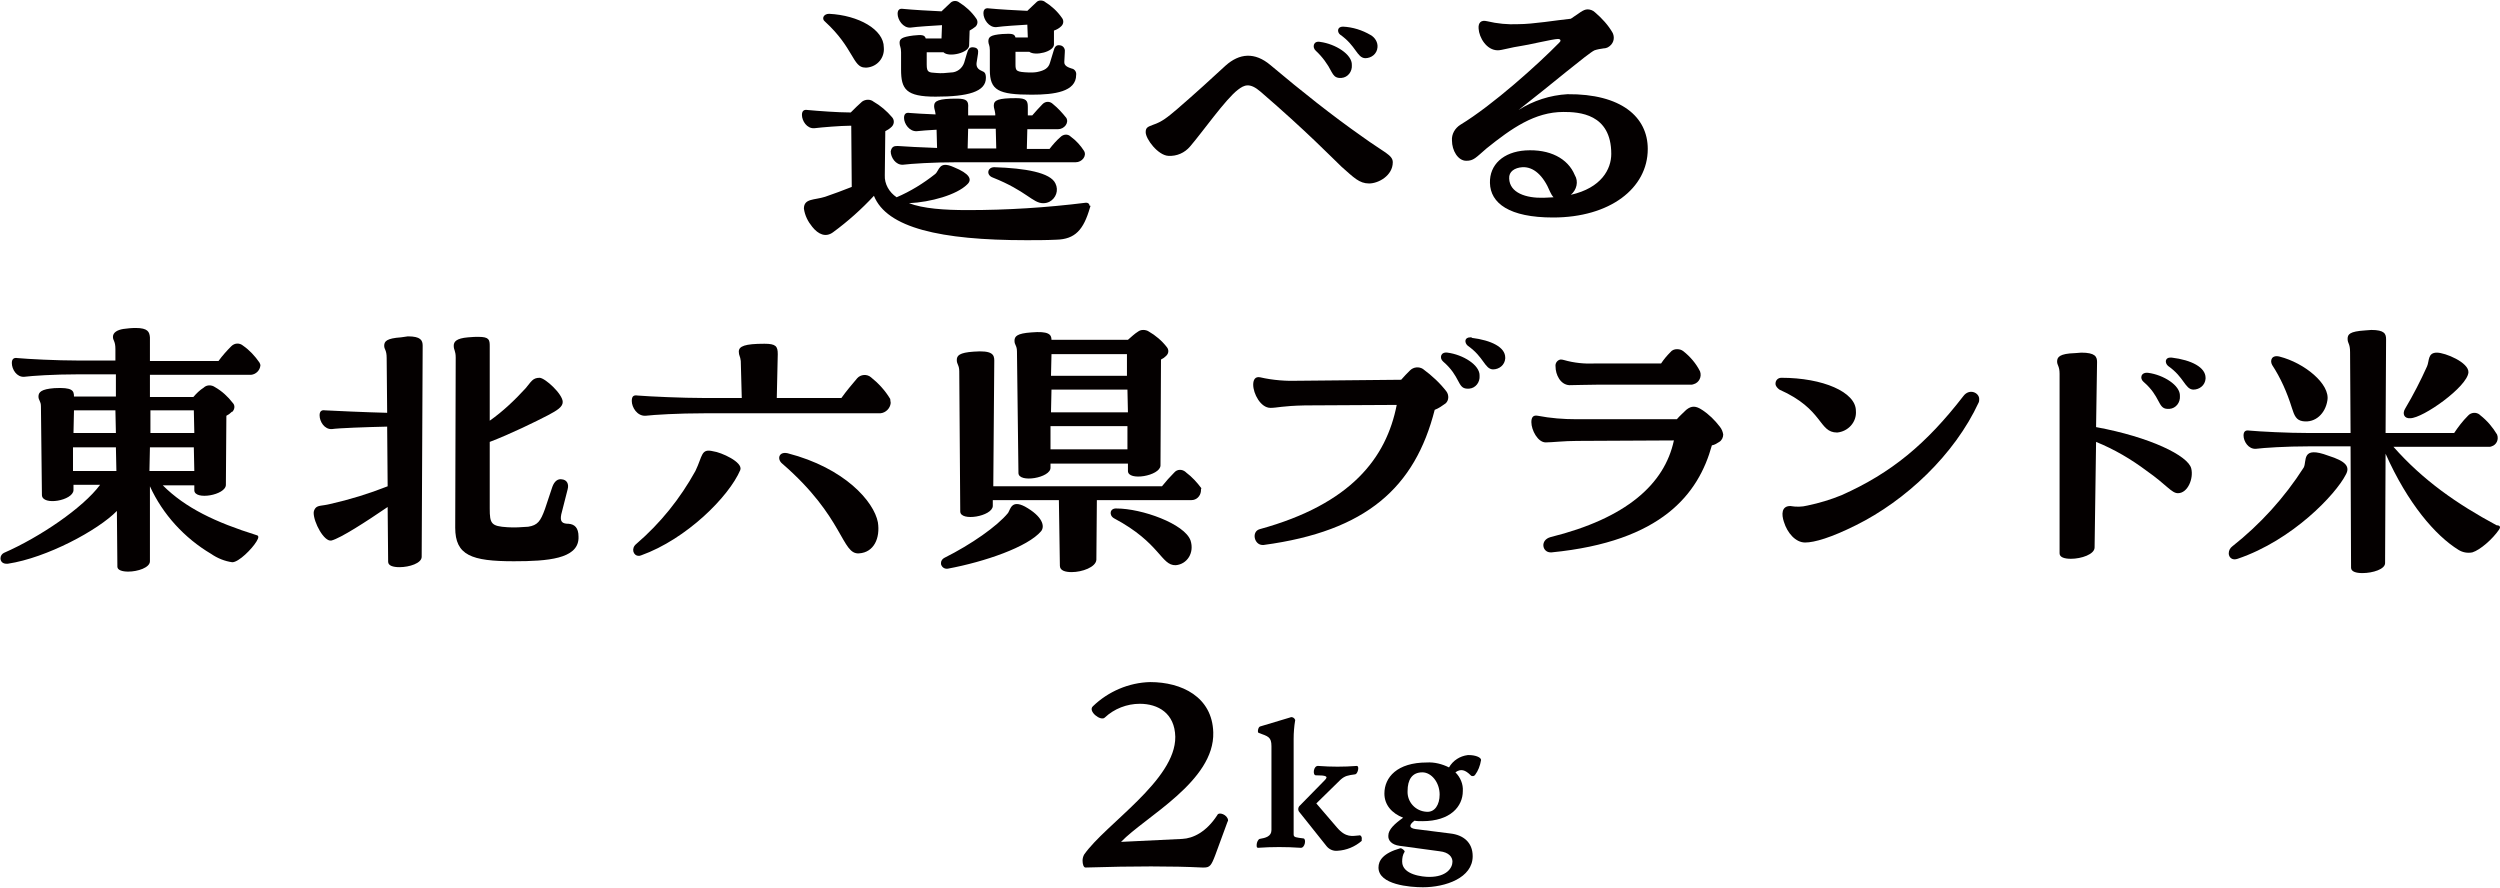
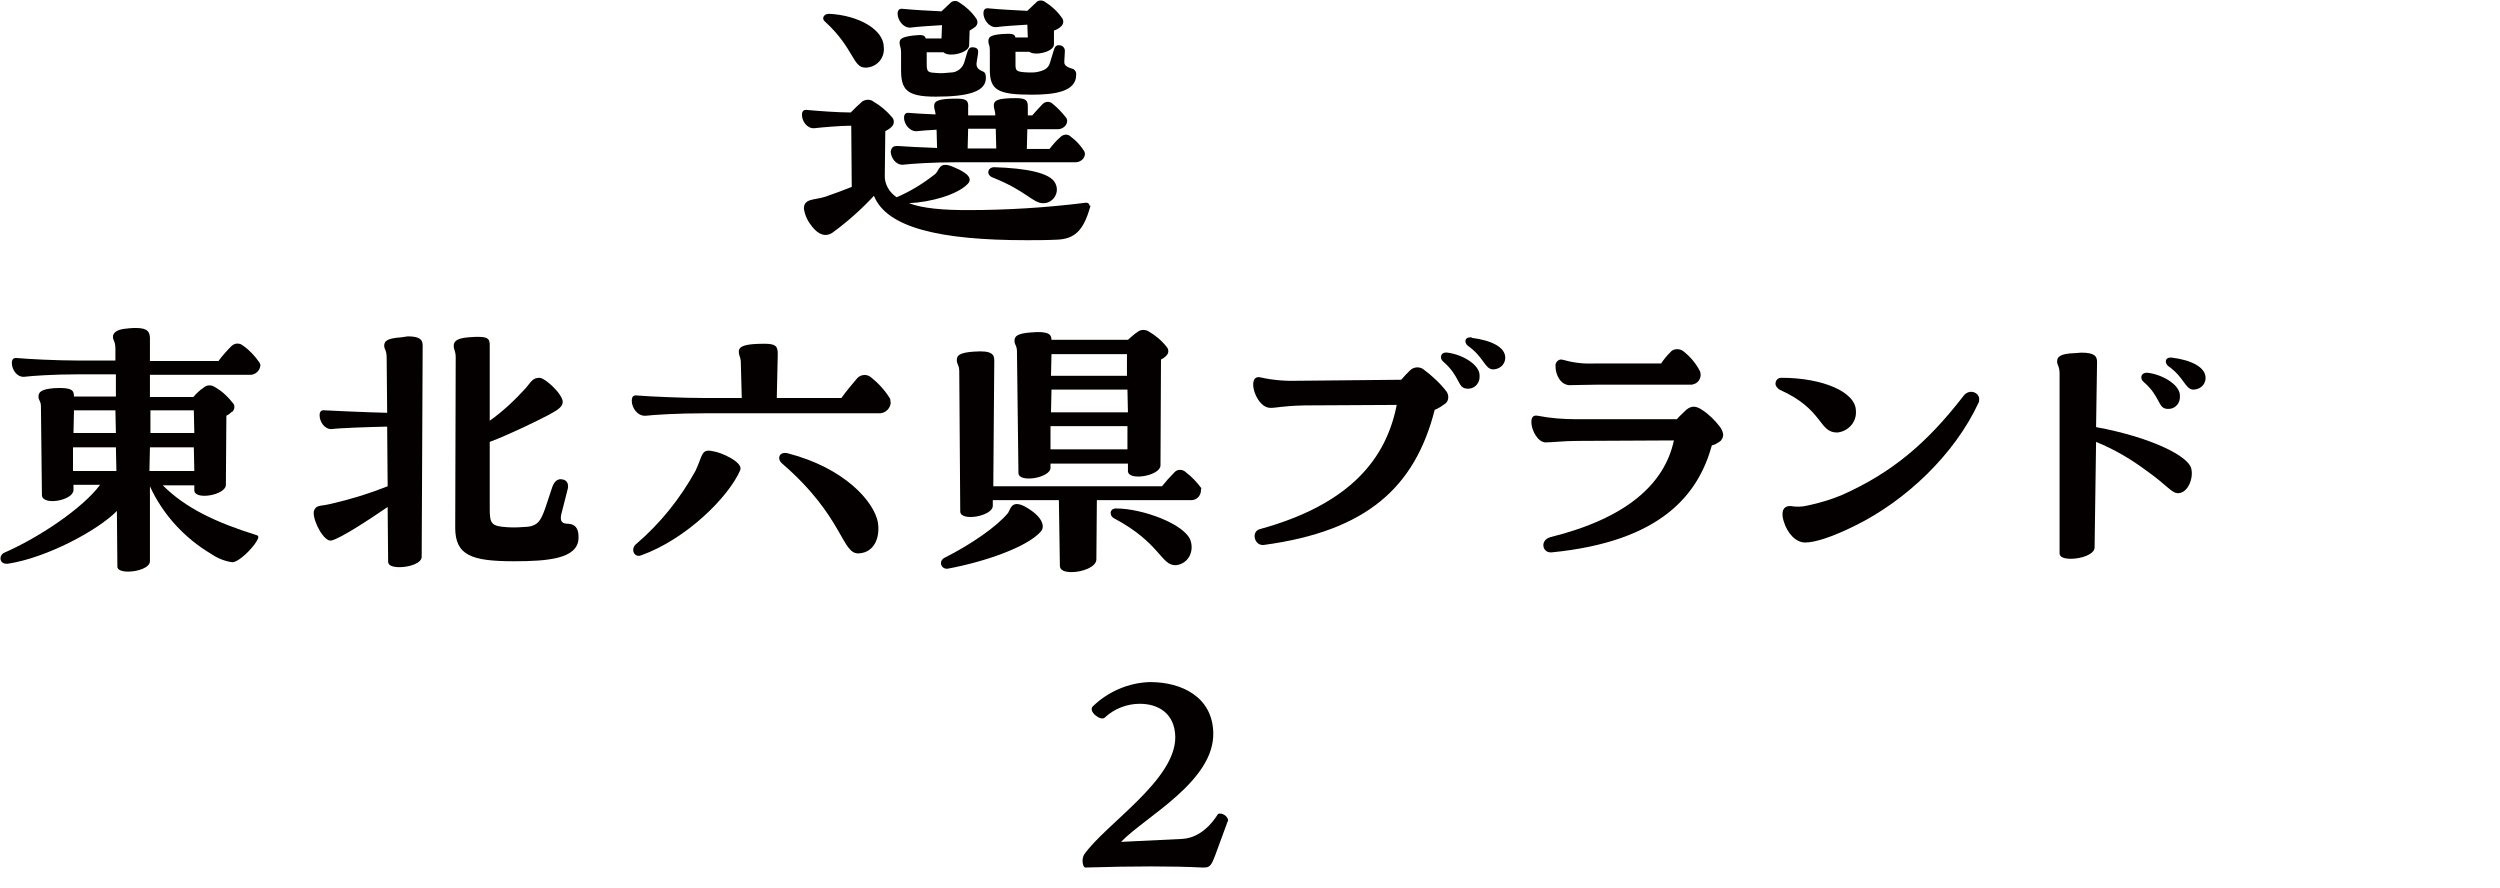
<svg xmlns="http://www.w3.org/2000/svg" version="1.1" id="レイヤー_1" x="0px" y="0px" viewBox="0 0 506.9 180.1" style="enable-background:new 0 0 506.9 180.1;" xml:space="preserve">
  <style type="text/css">
	.st0{fill:#040000;}
</style>
  <path id="パス_53795" class="st0" d="M221.1,41.8c0,0.1-0.1,0.2-0.1,0.3c-1.3,4.5-3,6.4-6.8,6.5c-2.1,0.1-4.2,0.1-6.1,0.1  c-17.4,0-28.3-2.5-30.9-9c-2.5,2.7-5.3,5.2-8.3,7.4c-1.5,1.1-3,0.4-4.2-1.1c-0.9-1.1-1.5-2.3-1.7-3.7c0-2.1,2.1-1.7,4.3-2.4  c1.8-0.6,3.6-1.3,5.4-2l-0.1-12.4h-0.5c-1.5,0-5.4,0.3-7,0.5c-1.5,0.1-2.5-1.5-2.5-2.7c0-0.9,0.5-1.1,1.1-1c2.2,0.2,6.2,0.5,8.5,0.5  h0.3c0.7-0.7,1.7-1.7,2.3-2.2c0.7-0.5,1.7-0.5,2.3,0c1.4,0.8,2.7,1.9,3.8,3.2c0.5,0.6,0.4,1.4-0.1,1.9c0,0,0,0,0,0  c-0.4,0.4-0.9,0.7-1.3,0.9l-0.1,8.9c-0.1,1.8,0.9,3.5,2.4,4.5c2.8-1.2,5.4-2.8,7.8-4.7c0.9-0.7,0.7-2.8,3.8-1.4  c3.2,1.3,3.8,2.5,2.7,3.5c-2.1,2.1-7.4,3.6-11.8,3.8c2.9,1.1,7.1,1.4,11.9,1.4c8,0,16-0.5,24-1.5c0.4,0,0.7,0.2,0.7,0.6  C221.1,41.7,221.1,41.7,221.1,41.8 M168.1,2.8c6,0.3,11.1,3.2,11.1,6.8c0.2,2.1-1.3,3.9-3.4,4.1c-0.1,0-0.3,0-0.4,0  c-2.5,0-2.3-4-8.1-9.3C166.5,3.8,167,2.8,168.1,2.8 M182,29.6c1.5,0.1,4.8,0.3,8,0.4l-0.1-3.7c-1.7,0.1-3.2,0.2-4,0.3  c-1.5,0.1-2.6-1.5-2.6-2.7c0-0.9,0.5-1.1,1.1-1c1,0.1,3.1,0.2,5.3,0.3c-0.1-0.9-0.3-1.1-0.3-1.7c0-1.1,1-1.5,4.6-1.5  c2.1,0,2.4,0.5,2.3,1.9v1.5h5.5v-0.3c-0.1-0.9-0.3-1.1-0.3-1.7c0-1.1,0.9-1.5,4.5-1.5c2.1,0,2.4,0.5,2.4,1.8v1.7h0.9  c0.7-0.8,1.4-1.6,2.1-2.3c0.6-0.6,1.5-0.6,2.1,0c1,0.8,1.9,1.8,2.7,2.8c0.6,1-0.4,2.3-1.7,2.3h-6.2l-0.1,4h4.6  c0.7-0.9,1.4-1.7,2.2-2.4c0.6-0.6,1.5-0.7,2.1-0.1c0,0,0,0,0,0c1.1,0.8,2,1.8,2.7,2.9c0.6,1-0.4,2.3-1.7,2.3h-24.1  c-4.8,0-9.3,0.3-10.9,0.5c-1.5,0.1-2.5-1.5-2.5-2.7C180.8,29.7,181.3,29.6,182,29.6 M182,2.8c0-0.9,0.5-1.1,1.1-1  c2,0.2,5.6,0.4,7.8,0.5c0.6-0.6,1.4-1.3,1.9-1.8c0.5-0.4,1.2-0.4,1.7,0c1.3,0.8,2.5,1.9,3.4,3.2c0.4,0.5,0.4,1.2-0.1,1.7  c-0.4,0.3-0.8,0.6-1.2,0.8l-0.1,3c0,1.5-4.1,2.5-5.2,1.4h-3.4v2.5c0,1.6,0.4,1.6,2,1.7c1,0.1,1.9,0,2.9-0.1c1.2,0,2.3-0.8,2.7-2  l0.5-1.7c0.3-1.1,0.6-1.5,1.4-1.4c0.9,0.1,1,0.6,0.9,1.3l-0.3,1.9c-0.1,1.1,0.7,1.4,1.1,1.6c0.5,0.2,0.8,0.4,0.8,1.4  c0,2.8-3.6,3.8-10.2,3.8c-6,0-7-1.5-7-5.5v-3.5c0-1.1-0.3-1.2-0.3-1.9c0-0.8,0.4-1.2,2.8-1.5c1.8-0.2,2.3-0.1,2.5,0.6h3.2L191,5.1  c-1.7,0.1-5,0.3-6.4,0.5C183.1,5.7,182,4,182,2.8 M202,30.1l-0.1-4h-5.6l-0.1,4L202,30.1z M199.4,2.7c0-0.9,0.5-1.1,1.1-1  c2,0.2,5.6,0.4,7.8,0.5c0.6-0.6,1.4-1.3,1.9-1.8c0.2-0.2,0.5-0.3,0.8-0.3c0.3,0,0.7,0.1,0.9,0.3c1.3,0.8,2.5,1.9,3.4,3.2  c0.4,0.5,0.4,1.2-0.1,1.7c-0.4,0.4-0.9,0.7-1.5,0.9L213.7,9c0,1.5-3.8,2.4-5,1.5h-2.8v2.5c0,1.4,0.1,1.6,2.8,1.7  c0.5,0,1.1,0,1.6-0.1c1.5-0.3,2.3-0.8,2.6-1.9l0.7-2.3c0.2-0.8,0.5-1.4,1.4-1.2c0.6,0.1,1,0.7,0.9,1.3c0,0,0,0,0,0.1l-0.1,1.9  c-0.1,0.9,0.9,1.2,1.5,1.4c0.6,0.1,1,0.7,0.9,1.3c0,3.4-4.4,4-9,4c-6.8,0-8.5-0.9-8.5-5v-4c0-1.1-0.3-1.2-0.3-1.8  c0-0.9,0.4-1.3,2.8-1.5c1.9-0.1,2.5-0.1,2.7,0.7h2.5L208.3,5c-1.7,0.1-4.9,0.3-6.3,0.5C200.5,5.6,199.4,3.9,199.4,2.7 M214,37.2  c0.7,1.4,0.1,3-1.2,3.7c-0.4,0.2-0.8,0.3-1.3,0.3c-2.1,0-3.4-2.5-10.2-5.2c-1.4-0.5-1.1-2.1,0.3-2.1C207.9,34.1,213,35,214,37.2" />
-   <path id="パス_53796" class="st0" d="M255.6,18.6c-2.2-1.9-3.3-1.4-4.6-0.4c-2.5,1.9-7.2,8.6-9.7,11.5c-1.1,1.3-2.7,2-4.4,1.9  c-2.1-0.1-4.6-3.4-4.6-4.8c0-1,0.5-1.1,1.5-1.5c1.8-0.6,2.9-1.5,4.9-3.2c3.6-3.1,7.2-6.4,9.8-8.8c2.8-2.5,5.9-2.8,9.1-0.1  c6.3,5.3,12.6,10.3,18.6,14.5c4.4,3.2,6.2,3.7,6.2,5.2c0,2.7-2.9,4.3-4.8,4.3c-2,0-3.1-1.2-5.6-3.4C270,31.9,265,26.7,255.6,18.6   M267.7,8.5c3,0.4,6.5,2.5,6.4,4.7c0.1,1.3-0.8,2.5-2.1,2.6c-0.2,0-0.4,0-0.5,0c-0.8-0.1-1.1-0.5-1.5-1.2c-0.8-1.6-1.9-3.1-3.2-4.3  C266,9.6,266.3,8.2,267.7,8.5 M272.3,5.4c2,0.1,3.9,0.7,5.6,1.7c0.9,0.5,1.5,1.5,1.4,2.5c-0.1,1.3-1.2,2.2-2.5,2.2  c-1.7-0.1-1.8-2.5-5.1-4.8C271.1,6.5,271.1,5.4,272.3,5.4" />
-   <path id="パス_53797" class="st0" d="M334.1,30.2c0,8-7.7,13.9-19.2,13.9c-8.9,0-12.7-2.9-12.8-7c-0.1-3.7,2.7-6.3,7.2-6.6  c4.9-0.3,8.6,1.6,10,5c0.8,1.3,0.4,3-0.8,4c6.2-1.4,8.2-5.2,8.2-8.3c0-8.2-6.6-8.5-9.7-8.5c-5.8,0-10.5,3.3-15.6,7.4  c-2.2,1.9-2.6,2.5-4.1,2.5c-1.7,0-2.9-2.1-2.9-4.1c-0.1-1.3,0.6-2.5,1.7-3.2c6.6-4,15.9-12.4,20-16.6c0.2-0.2,0.3-0.3,0.3-0.5  c0-0.1-0.1-0.3-0.5-0.3c-1,0-6.4,1.3-7.4,1.4c-2.1,0.3-4,0.9-4.8,0.9c-2.3,0-3.8-2.6-3.9-4.4c-0.1-1.2,0.5-1.8,1.7-1.5  c2.1,0.5,4.2,0.7,6.3,0.6c3.1,0,7.7-0.8,10.7-1.1c1.7-1.1,2.5-1.9,3.4-1.9c0.5,0,1.1,0.2,1.5,0.6c1.4,1.2,2.7,2.6,3.6,4.2  c0.5,1.1,0.1,2.3-1,2.9c-0.2,0.1-0.5,0.2-0.8,0.2c-0.7,0.1-1.3,0.2-1.9,0.4c-1.3,0.6-8.6,6.8-15.4,12.1c3-1.9,6.4-3,9.9-3.2  C328.7,19,334.1,23.7,334.1,30.2 M315,40c-0.3-0.3-0.5-0.7-0.7-1.1c-1.4-3.4-3.4-5.1-5.6-5c-1.6,0.1-2.8,0.9-2.7,2.3  c0.1,2.9,3.4,4,7,3.9C313.8,40.1,314.4,40,315,40" />
  <path id="パス_53798" class="st0" d="M52,109.8c-0.9,1.5-3.6,4.2-4.9,4.2c-1.5-0.2-3-0.8-4.3-1.7c-5.4-3.2-9.8-8-12.4-13.7v15.2  c0,1.3-2.5,2.1-4.4,2.1c-1.2,0-2.2-0.3-2.2-1l-0.1-11.3c-3.8,3.9-14.2,9.5-22.1,10.7c-1.1,0.1-1.5-0.5-1.5-1.1  c0-0.5,0.3-0.9,0.7-1.1c7.3-3.2,16-9.1,19.5-13.8h-5.4v1.1c-0.1,2.1-6.3,3.2-6.4,1l-0.2-18c0-1.1-0.5-1.2-0.5-2  c0-0.9,0.6-1.5,3.2-1.7c3.7-0.2,4,0.5,4,1.7h8.5v-4.5h-7.7c-4.9,0-9.3,0.3-10.9,0.5c-1.5,0.1-2.5-1.5-2.5-2.8c0-0.9,0.5-1.1,1.1-1  c2.2,0.2,7.9,0.5,12.3,0.5h7.6v-2.3c0-1.7-0.5-1.7-0.5-2.5c0-0.9,0.9-1.4,2.1-1.6c0.8-0.1,1.6-0.2,2.5-0.2c2.5,0,2.8,0.8,2.9,1.9  v4.8h13.9c0.8-1.1,1.7-2.1,2.6-3c0.7-0.7,1.7-0.7,2.4-0.1c1.3,0.9,2.4,2.1,3.3,3.4c0.1,0.2,0.2,0.4,0.2,0.6c-0.1,1-0.9,1.8-1.9,1.9  H30.4v4.5h8.8c0.6-0.7,1.3-1.4,2.1-1.9c0.6-0.6,1.6-0.6,2.3-0.1c1.4,0.8,2.6,1.9,3.6,3.2c0.5,0.5,0.4,1.3-0.1,1.8c0,0,0,0-0.1,0  c-0.3,0.3-0.7,0.6-1.1,0.8l-0.1,14c0,2.1-6.4,3.2-6.4,1.1v-1H33c4.6,4.6,10.7,7.5,19,10.1C52.5,108.6,52.5,109,52,109.8 M23.5,90.7  h-8.7v4.8h8.8L23.5,90.7z M23.5,87.8l-0.1-4.6H15l-0.1,4.6L23.5,87.8z M30.4,90.7l-0.1,4.8h9.1l-0.1-4.8H30.4z M39.4,87.8l-0.1-4.6  h-8.8v4.6L39.4,87.8z" />
  <path id="パス_53799" class="st0" d="M82.7,68.2c2.6,0,3,0.8,3,1.9l-0.2,42.8c0,1.3-2.5,2.1-4.5,2.1c-1.3,0-2.3-0.3-2.3-1.1  l-0.1-11.1c-4.4,3-9.5,6.3-11.4,6.8c-1.5,0.3-3.6-3.7-3.6-5.6c0-0.3,0.1-0.6,0.3-0.9c0.5-0.7,1.4-0.5,3-0.9c4-0.9,7.9-2.1,11.7-3.6  l-0.1-12.1c-4.4,0.1-9.9,0.3-11.2,0.5c-1.5,0.1-2.5-1.5-2.5-2.8c0-0.9,0.5-1.1,1.1-1c1.8,0.1,8.4,0.4,12.6,0.5l-0.1-11.1  c0-1.7-0.5-1.7-0.5-2.5c0-0.9,0.5-1.5,3.4-1.7L82.7,68.2z M117.3,108.8v0.4c-0.2,4.1-6.2,4.6-13.1,4.6c-8.6,0-11.9-1.2-11.9-6.8  l0.1-34.5c0-1.4-0.4-1.5-0.4-2.4c0-0.8,0.5-1.5,2.9-1.7c0.9-0.1,1.7-0.1,2.1-0.1c2.2,0,2.3,0.6,2.3,1.9v15.1  c2.7-1.9,5.1-4.2,7.3-6.6c1.1-1.3,1.4-2.1,2.8-2.1c1.1,0,4.7,3.3,4.7,4.9c0,1-1.1,1.7-3,2.7c-2.5,1.3-7.6,3.8-11.8,5.4v13.5  c0,3.1,0.3,3.6,3.6,3.8c1.4,0.1,2.8,0,4.2-0.1c1.9-0.3,2.5-1.1,3.4-3.6l1.5-4.5c0.4-1.1,1.1-1.7,2-1.5c0.9,0.1,1.4,0.9,1.1,2  l-1.3,5.1c-0.3,1.5,0.2,1.9,1.5,1.9C116.5,106.3,117.3,107,117.3,108.8" />
  <path id="パス_53800" class="st0" d="M180.6,81.7c-0.1,1.1-1,2-2.1,2.1h-35.7c-5.3,0-10.2,0.3-11.9,0.5c-1.7,0.1-2.8-1.7-2.8-3  c0-1.1,0.5-1.2,1.2-1.1c2.5,0.2,9.1,0.5,13.5,0.5h7.6l-0.2-7.5c-0.1-1-0.4-1.1-0.4-1.9c0-1.1,1.2-1.6,5.2-1.6c2.3,0,2.7,0.5,2.7,2.1  l-0.2,8.9h13.1c1-1.4,2.1-2.7,3.2-4c0.7-0.8,2-0.9,2.8-0.2c0,0,0,0,0,0c1.5,1.2,2.9,2.7,3.9,4.4C180.5,81.2,180.6,81.5,180.6,81.7   M150.1,95.3c-2.3,5.4-10.9,14-20.1,17.3c-0.2,0.1-0.4,0.1-0.5,0.1c-1.1,0-1.6-1.5-0.5-2.4c4.9-4.2,8.9-9.2,12-14.8  c1.5-3.1,1.1-4.6,3.6-4C146.2,91.7,150.7,93.7,150.1,95.3 M178,105.9c0.5,3.2-0.8,6.1-3.8,6.3c-3.6,0.3-3-7.3-15.6-18.2  c-1.1-0.9-0.7-2.5,1.1-2.1C171.3,94.9,177.2,101.7,178,105.9" />
  <path id="パス_53801" class="st0" d="M211.1,107.7c-2.7,3.2-11.4,6.2-18.9,7.6c-0.6,0.1-1.2-0.2-1.4-0.9c0-0.1,0-0.2,0-0.3  c0-0.4,0.3-0.8,0.7-1c5.4-2.7,10.7-6.4,12.9-9.1c0.5-0.8,0.7-2.7,3.4-1.3C211.4,104.7,211.9,106.7,211.1,107.7 M243.5,99.6  c-0.1,1-0.9,1.8-1.9,1.8h-19.2l-0.1,12.1c-0.1,1.5-2.9,2.5-5,2.5c-1.3,0-2.4-0.3-2.4-1.3l-0.2-13.3h-13.4v1.2  c-0.1,2.1-6.6,3.2-6.6,1.1l-0.2-28.4c0-1.3-0.5-1.4-0.5-2.3c0-0.9,0.5-1.5,3.4-1.7c3.8-0.3,4.2,0.6,4.2,1.8l-0.2,25.5h34.2  c0.8-1,1.6-1.9,2.5-2.8c0.6-0.7,1.6-0.7,2.3-0.1c0,0,0,0,0.1,0.1c1.2,0.9,2.2,2,3.1,3.2C243.5,99.1,243.5,99.4,243.5,99.6   M206.2,71.3c0-1.3-0.5-1.3-0.5-2.2c0-0.9,0.5-1.5,3.4-1.7c3.5-0.3,4.1,0.4,4.1,1.5h15.5c0.7-0.6,1.3-1.2,2.1-1.7  c0.3-0.2,0.6-0.3,1-0.3c0.4,0,0.8,0.1,1.1,0.3c1.4,0.8,2.7,1.9,3.7,3.2c0.4,0.5,0.4,1.2-0.1,1.7c0,0,0,0-0.1,0.1  c-0.3,0.3-0.6,0.5-1,0.7l-0.1,21.5c-0.1,2.1-6.6,3.2-6.6,1.1v-1.5H213v0.8c0.1,2.1-6.5,3.2-6.5,1.1L206.2,71.3z M213,91.1h15.6v-4.7  h-15.6L213,91.1z M213.2,79l-0.1,4.6h15.6l-0.1-4.6L213.2,79z M228.5,71.8h-15.3l-0.1,4.4h15.4L228.5,71.8z M241.4,109.6  c0.8,2.5-0.7,4.8-3,5c-3,0.1-3.1-4.5-12.5-9.5c-1.1-0.6-0.9-2.1,0.5-2C231.5,103.1,240.2,106.2,241.4,109.6" />
  <path id="パス_53802" class="st0" d="M293.3,79.4c0.5,0.7,0.5,1.8-0.2,2.4c-0.7,0.5-1.4,1-2.2,1.3c-4,15.7-13.8,24.6-34.7,27.4  h-0.2c-1.7,0-2.3-2.7-0.6-3.2c18.6-5.1,25.7-14.5,27.8-25.2l-18.6,0.1c-4.7,0.1-5.6,0.5-7,0.5c-2,0-3.5-2.9-3.5-4.7  c0-1,0.4-1.7,1.4-1.5c2.6,0.6,5.3,0.8,8,0.7l20.6-0.2c0.6-0.7,1.2-1.3,1.8-1.9c0.7-0.7,1.8-0.8,2.6-0.3  C290.4,76.2,292,77.7,293.3,79.4 M300,76.2c0.1,1.3-0.8,2.5-2.1,2.6c-0.2,0-0.4,0-0.5,0c-1.9-0.1-1.3-2.5-4.8-5.5  c-0.8-0.7-0.5-2,0.9-1.8C296.6,71.9,300.1,74,300,76.2 M298.4,68.5c4,0.5,6.8,1.9,6.8,4v0.2c-0.1,1.3-1.2,2.2-2.5,2.2  c-1.7-0.1-1.8-2.5-5.1-4.8c-0.7-0.6-0.7-1.7,0.5-1.7H298.4z" />
  <path id="パス_53803" class="st0" d="M349.4,88.1c0,0.6-0.3,1.2-0.8,1.5c-0.5,0.3-0.9,0.6-1.5,0.7c-2.7,9.8-10.1,19.5-32.5,21.7  h-0.2c-1.7,0-2.2-2.5,0-3.1c15.3-3.8,23.1-10.7,25-19.6l-19.6,0.1c-2.7,0-5.1,0.3-6.4,0.3c-1.6,0-2.9-2.5-2.9-4.1  c0-0.9,0.3-1.5,1.3-1.3c2.6,0.5,5.2,0.7,7.8,0.7H340c0.6-0.7,1.3-1.3,1.9-1.9c1.1-0.9,2-0.8,3.2,0c1.4,0.9,2.6,2.1,3.6,3.4  C349.1,87,349.3,87.5,349.4,88.1 M315.4,74.3c-0.1-0.7,0.4-1.3,1-1.4c0.2,0,0.4,0,0.7,0.1c2.1,0.6,4.2,0.8,6.4,0.7h13.3  c0.6-0.9,1.2-1.6,1.9-2.3c0.3-0.4,0.8-0.6,1.3-0.6c0.5,0,0.9,0.1,1.3,0.4c1.4,1.1,2.6,2.5,3.4,4.1c0.4,1.1-0.2,2.3-1.3,2.6  c-0.2,0.1-0.4,0.1-0.6,0.1h-19c-2.3,0-4.2,0.1-5.6,0.1C316.4,78,315.4,76,315.4,74.3" />
  <path id="パス_53804" class="st0" d="M360,77.8c0-0.7,0.5-1.2,1.2-1.2c0,0,0,0,0,0c8.4,0,15.1,2.9,15.1,6.7  c0.2,2.3-1.6,4.2-3.8,4.4c0,0,0,0,0,0c-3.8,0-2.7-4.7-11.7-8.7C360.4,78.7,360,78.3,360,77.8 M376.3,106.5c-5,2.5-8.4,3.5-10.3,3.5  c-1.9,0-3.6-1.9-4.3-4.2c-0.5-1.5-0.5-3.2,1.3-3.2c1.2,0.2,2.3,0.2,3.5-0.1c2.4-0.5,4.7-1.2,6.9-2.1c10.1-4.5,17.2-10.4,24.7-20.1  c1.2-1.6,3.2-0.7,3.2,0.6c0,0.2,0,0.5-0.1,0.7C396.3,92.2,386.4,101.5,376.3,106.5" />
  <path id="パス_53805" class="st0" d="M425,86.6c10.9,2,18.7,5.8,19.3,8.4c0.5,2-0.7,5-2.7,5c-1.3,0-2.3-1.7-6.3-4.5  c-3.2-2.4-6.6-4.4-10.3-5.9l-0.3,21.4c0,1.4-2.7,2.3-4.8,2.3c-1.3,0-2.3-0.3-2.3-1.1V75.8c0-1.6-0.5-1.7-0.5-2.5  c0-0.9,0.5-1.6,3.6-1.7c0.5,0,0.9-0.1,1.3-0.1c2.8,0,3.2,0.8,3.2,1.9L425,86.6z M435.6,75.6c3,0.4,6.5,2.5,6.4,4.7  c0.1,1.3-0.8,2.5-2.1,2.6c-0.2,0-0.3,0-0.5,0c-1.9-0.1-1.3-2.5-4.8-5.5C433.8,76.7,434.1,75.4,435.6,75.6 M447.2,76.6v0.2  c-0.1,1.3-1.2,2.2-2.5,2.2c-1.7-0.1-1.8-2.5-5.1-4.8c-0.7-0.6-0.7-1.8,0.7-1.7C444.4,73,447.2,74.5,447.2,76.6" />
-   <path id="パス_53806" class="st0" d="M475.6,96.3c-2,3.9-10.7,13.2-21.9,17c-1.1,0.4-1.8-0.3-1.8-1.1c0-0.6,0.3-1.1,0.7-1.4  c5.7-4.5,10.6-9.9,14.5-16c0.7-1.3-0.6-4.5,5-2.4C475.6,93.5,476.6,94.6,475.6,96.3 M506.9,106.9c0,0.2-0.1,0.3-0.2,0.5  c-1.3,1.9-3.8,4.1-5.4,4.6c-1,0.2-2,0-2.8-0.5c-4.7-2.9-10.3-9.4-14.8-19.5l-0.1,22.1c0.1,1.3-2.5,2.1-4.6,2.1  c-1.3,0-2.3-0.3-2.3-1.1l-0.1-24.6h-8.3c-4.9,0-9.3,0.3-10.9,0.5c-1.5,0.1-2.5-1.5-2.5-2.7c0-0.9,0.5-1.1,1.1-1  c2.2,0.2,7.8,0.5,12.3,0.5h8.3l-0.1-16.4c0-1.8-0.5-1.7-0.5-2.7c0-0.9,0.4-1.5,3.5-1.7l1.3-0.1c2.7,0,3,0.8,3,1.9l-0.1,19h13.9  c0.8-1.2,1.7-2.4,2.8-3.5c0.6-0.7,1.7-0.8,2.4-0.2c0,0,0,0,0.1,0.1c1.4,1.1,2.5,2.4,3.4,3.9c0.4,1-0.1,2.1-1.1,2.4  c-0.2,0.1-0.4,0.1-0.7,0.1h-19.2c6,6.8,12.9,11.6,20.9,15.9C506.7,106.5,506.9,106.7,506.9,106.9 M460.7,74  c-0.5-0.9-0.1-2.1,1.5-1.7c5.1,1.3,10.3,5.6,9.7,8.9c-0.4,2.6-2.4,4.6-5,4.2c-1.3-0.2-1.7-1.1-2.2-2.7  C463.7,79.5,462.4,76.6,460.7,74 M487.7,82.8c1.6-2.7,3.1-5.6,4.4-8.5c0.5-1.1,0.1-2.8,2-2.8c1.7,0,6.5,2,6.4,4  c-0.2,2.9-9.2,9.3-11.8,9.3C487.5,84.9,487,83.9,487.7,82.8" />
  <path id="パス_53807" class="st0" d="M249,166.3c0,0.1,0,0.2-0.1,0.3l-2.5,6.8c-0.8,2.1-1.1,2.5-2.3,2.5h-0.3  c-6.1-0.3-13.8-0.3-23.7,0c-0.4,0-0.6-0.7-0.6-1.4c0-0.4,0.1-0.8,0.3-1.2c4.3-6.2,18.6-15.1,18.5-23.9c-0.1-4.8-3.5-6.7-7.2-6.7  c-2.6,0-5.2,1-7.1,2.8c-0.8,0.8-3.5-1.3-2.4-2.3c3.1-3,7.3-4.8,11.6-4.9c6.4,0,12.6,3,12.8,10.2c0.3,9.9-13.8,17.1-18.7,22.2  l12.4-0.6c2.2-0.1,4.9-1.4,7.1-4.8C247.1,164.5,248.9,165.2,249,166.3" />
-   <path id="パス_53808" class="st0" d="M263.7,171.9c-2.9-0.2-5.8-0.2-8.6,0c-0.3,0-0.3-0.2-0.3-0.6c0-0.5,0.3-1.1,0.6-1.2  c1.2-0.2,2.4-0.5,2.4-1.8v-17c0-1.9-0.7-2-2.6-2.7c-0.3-0.1-0.1-1.2,0.3-1.3l6-1.8c0.1,0,0.2-0.1,0.3-0.1c0.6,0,0.9,0.6,0.8,0.7  c-0.2,1.2-0.3,2.5-0.3,3.7v19.4c0,0.6,0.5,0.6,2,0.8C264.9,170.1,264.6,172,263.7,171.9 M276.1,170.2c0,0.1,0,0.2,0,0.3  c-1.4,1.2-3.1,1.9-4.9,2c-0.9,0.1-1.7-0.3-2.2-0.9l-5.5-6.9c-0.4-0.4-0.3-1,0-1.3c0,0,0.1-0.1,0.1-0.1l5-5.1c0.8-0.8,0.3-1-1.8-1  c-0.7,0-0.5-2,0.5-1.9c2.6,0.2,5.2,0.2,7.8,0c0.6,0,0.2,1.6-0.3,1.7c-1.5,0.2-2.1,0.3-3,1.1l-4.9,4.8l4.2,4.9  c1.8,2.1,3.1,1.7,4.4,1.6C276,169.2,276.2,169.9,276.1,170.2" />
-   <path id="パス_53809" class="st0" d="M299.1,157.1c-0.2,0.3-0.5,0.3-0.8,0.2c0,0-0.1-0.1-0.1-0.1c-1.1-1.1-2-1.4-3.1-0.6  c1,1,1.6,2.4,1.5,3.8c0,3.1-2.5,6.1-8.2,6.1c-0.6,0-1.1,0-1.6-0.1c-1.2,0.9-1.1,1.5,0.2,1.7l7.1,0.9c2.6,0.3,4.5,1.8,4.5,4.6  c0,4.4-5.5,6.3-10.1,6.3c-2.6,0-9-0.5-9-4c0-1.4,0.9-2.9,4.4-3.9c0.3-0.1,1,0.5,0.9,0.7c-0.4,0.6-0.5,1.3-0.5,2  c0,2.7,4.2,3.1,5.5,3.1c3.5,0,4.7-1.8,4.7-3.1c0-0.9-0.7-1.9-2.6-2.1l-8.1-1.1c-1.6-0.2-2.4-1.1-2.3-2.1c0-1.2,1.3-2.4,3-3.6  c-2.3-0.9-3.8-2.6-3.8-4.9c0-3.3,2.6-6.3,8.6-6.3c1.5-0.1,3.1,0.3,4.5,1c0.8-1.4,2.2-2.3,3.8-2.5h0.3c1.1,0,2.4,0.4,2.4,1  C300.1,155.3,299.7,156.3,299.1,157.1 M291.9,161.1c0-2.5-1.7-4.5-3.5-4.5c-2.1,0-3,1.5-3,3.8c-0.1,2.2,1.6,4.1,3.9,4.2  C290.9,164.7,291.9,163.2,291.9,161.1" />
</svg>